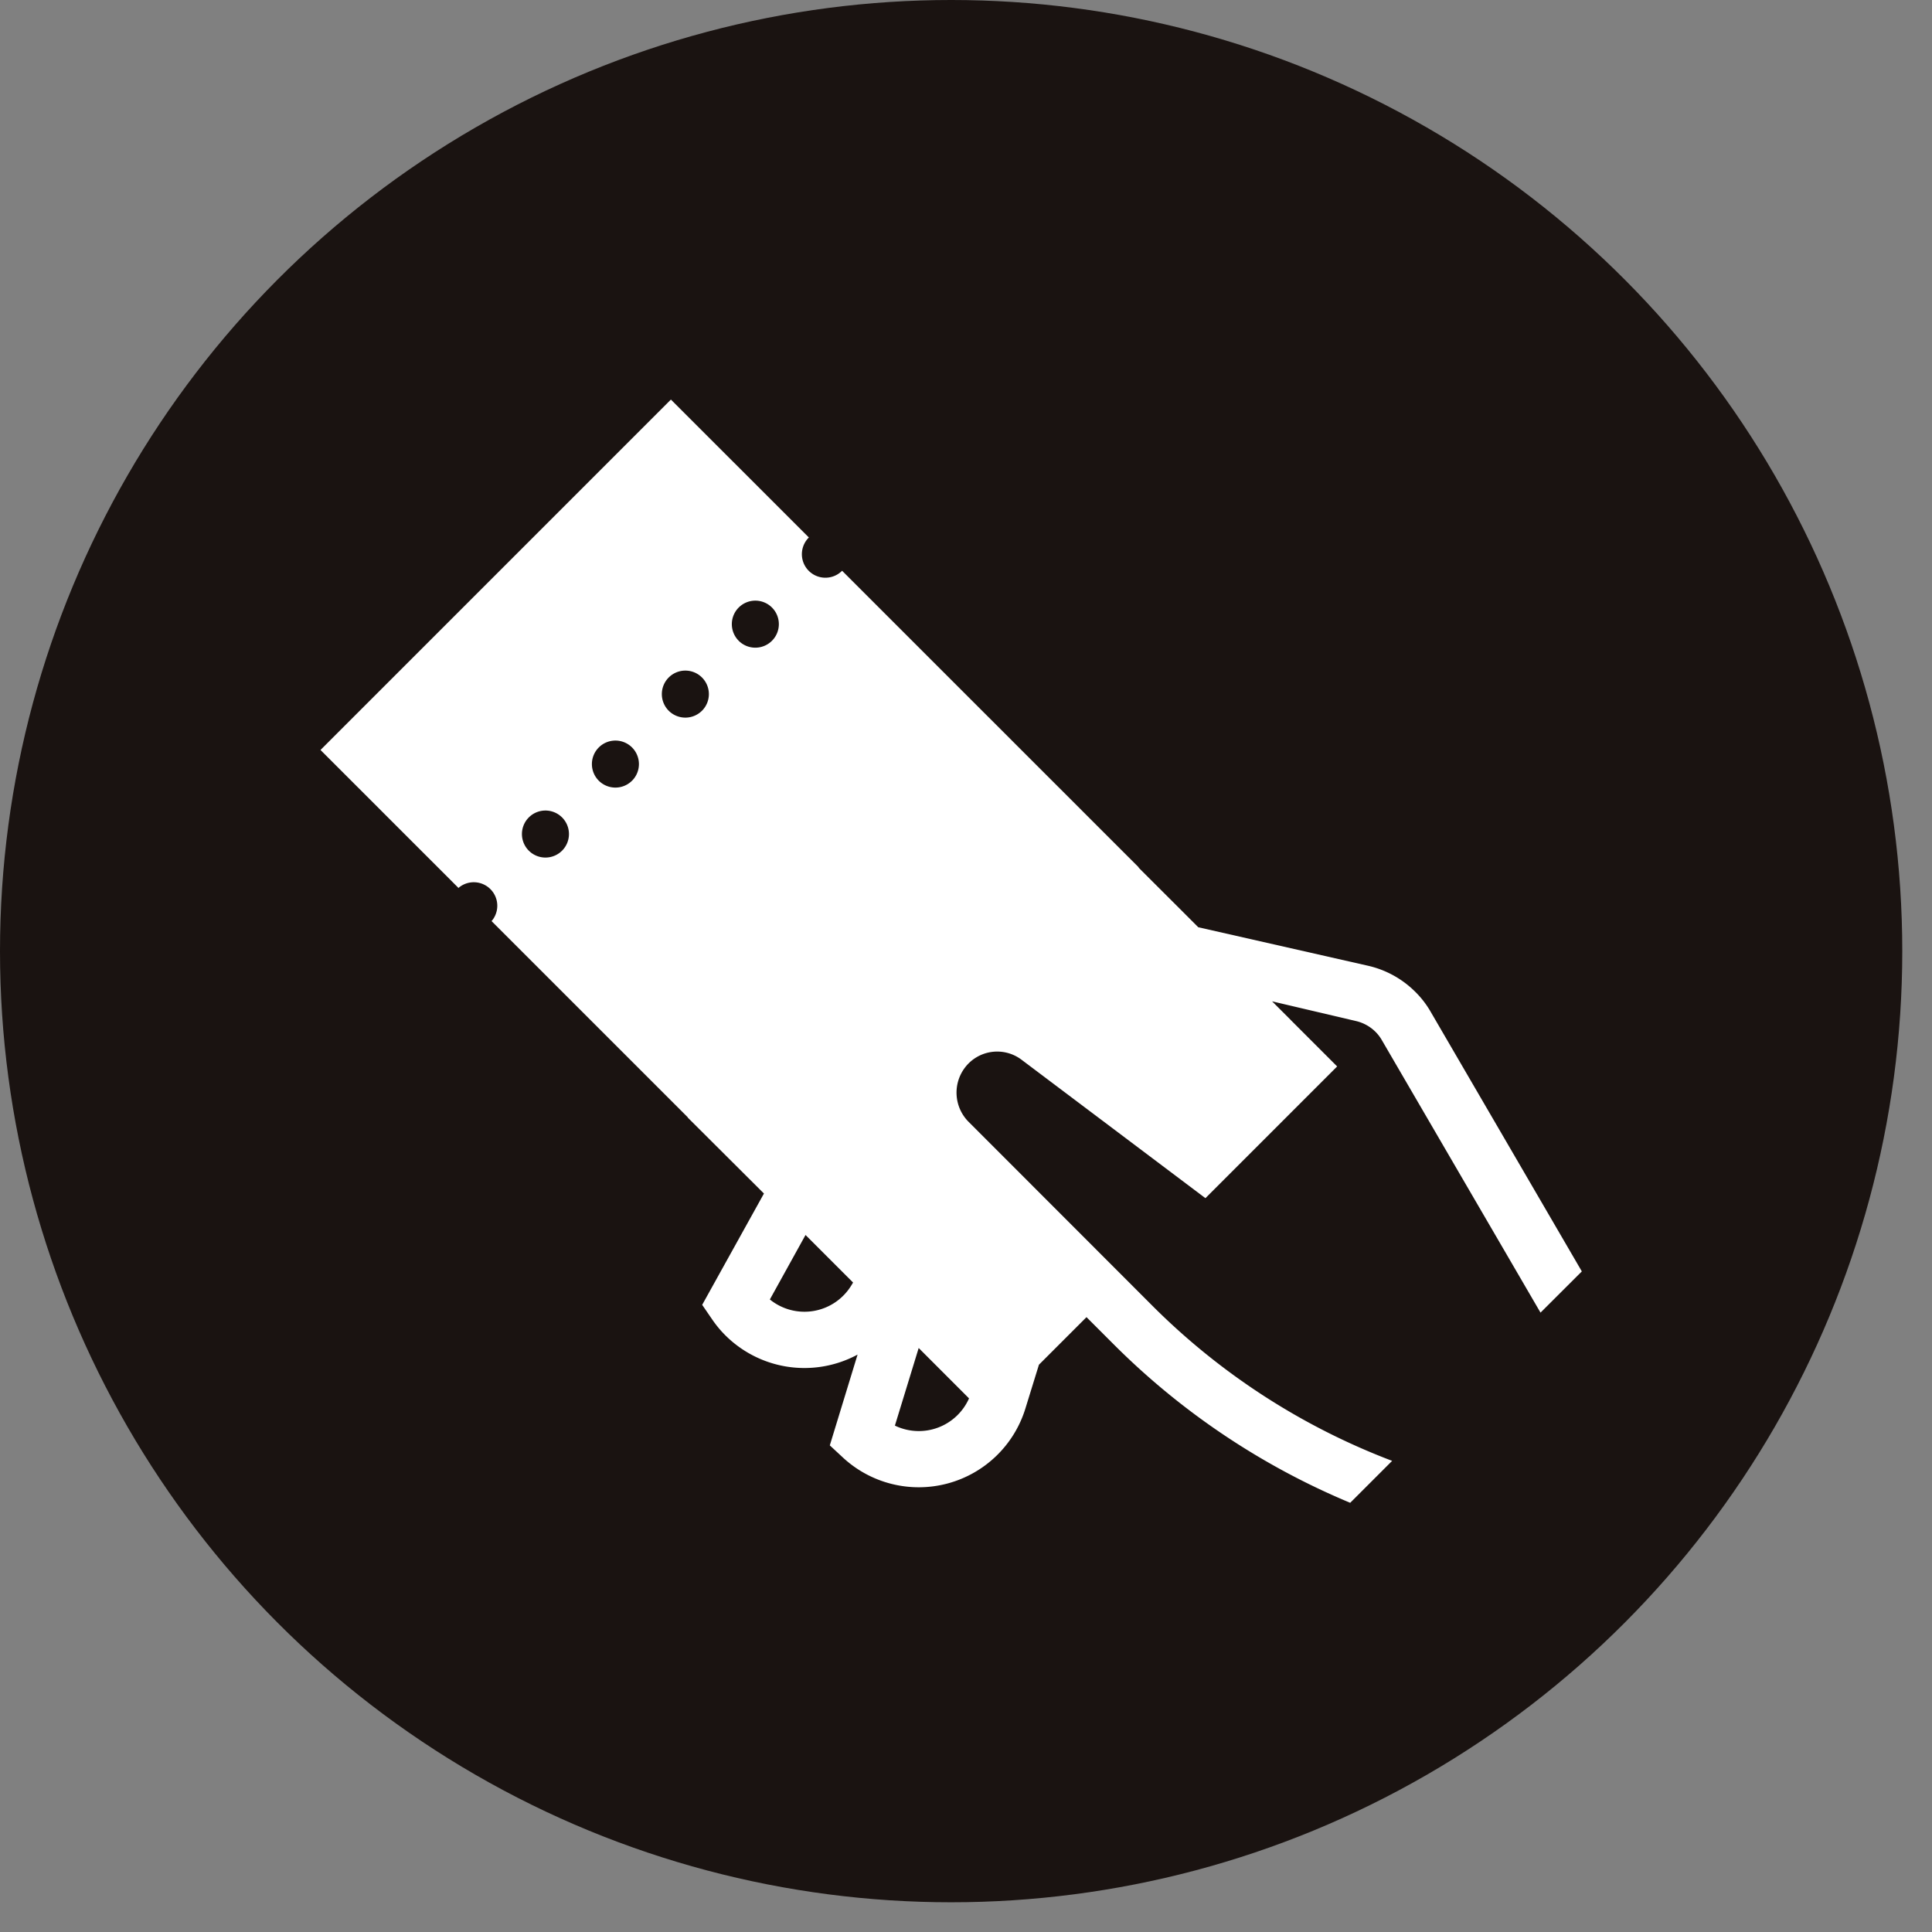
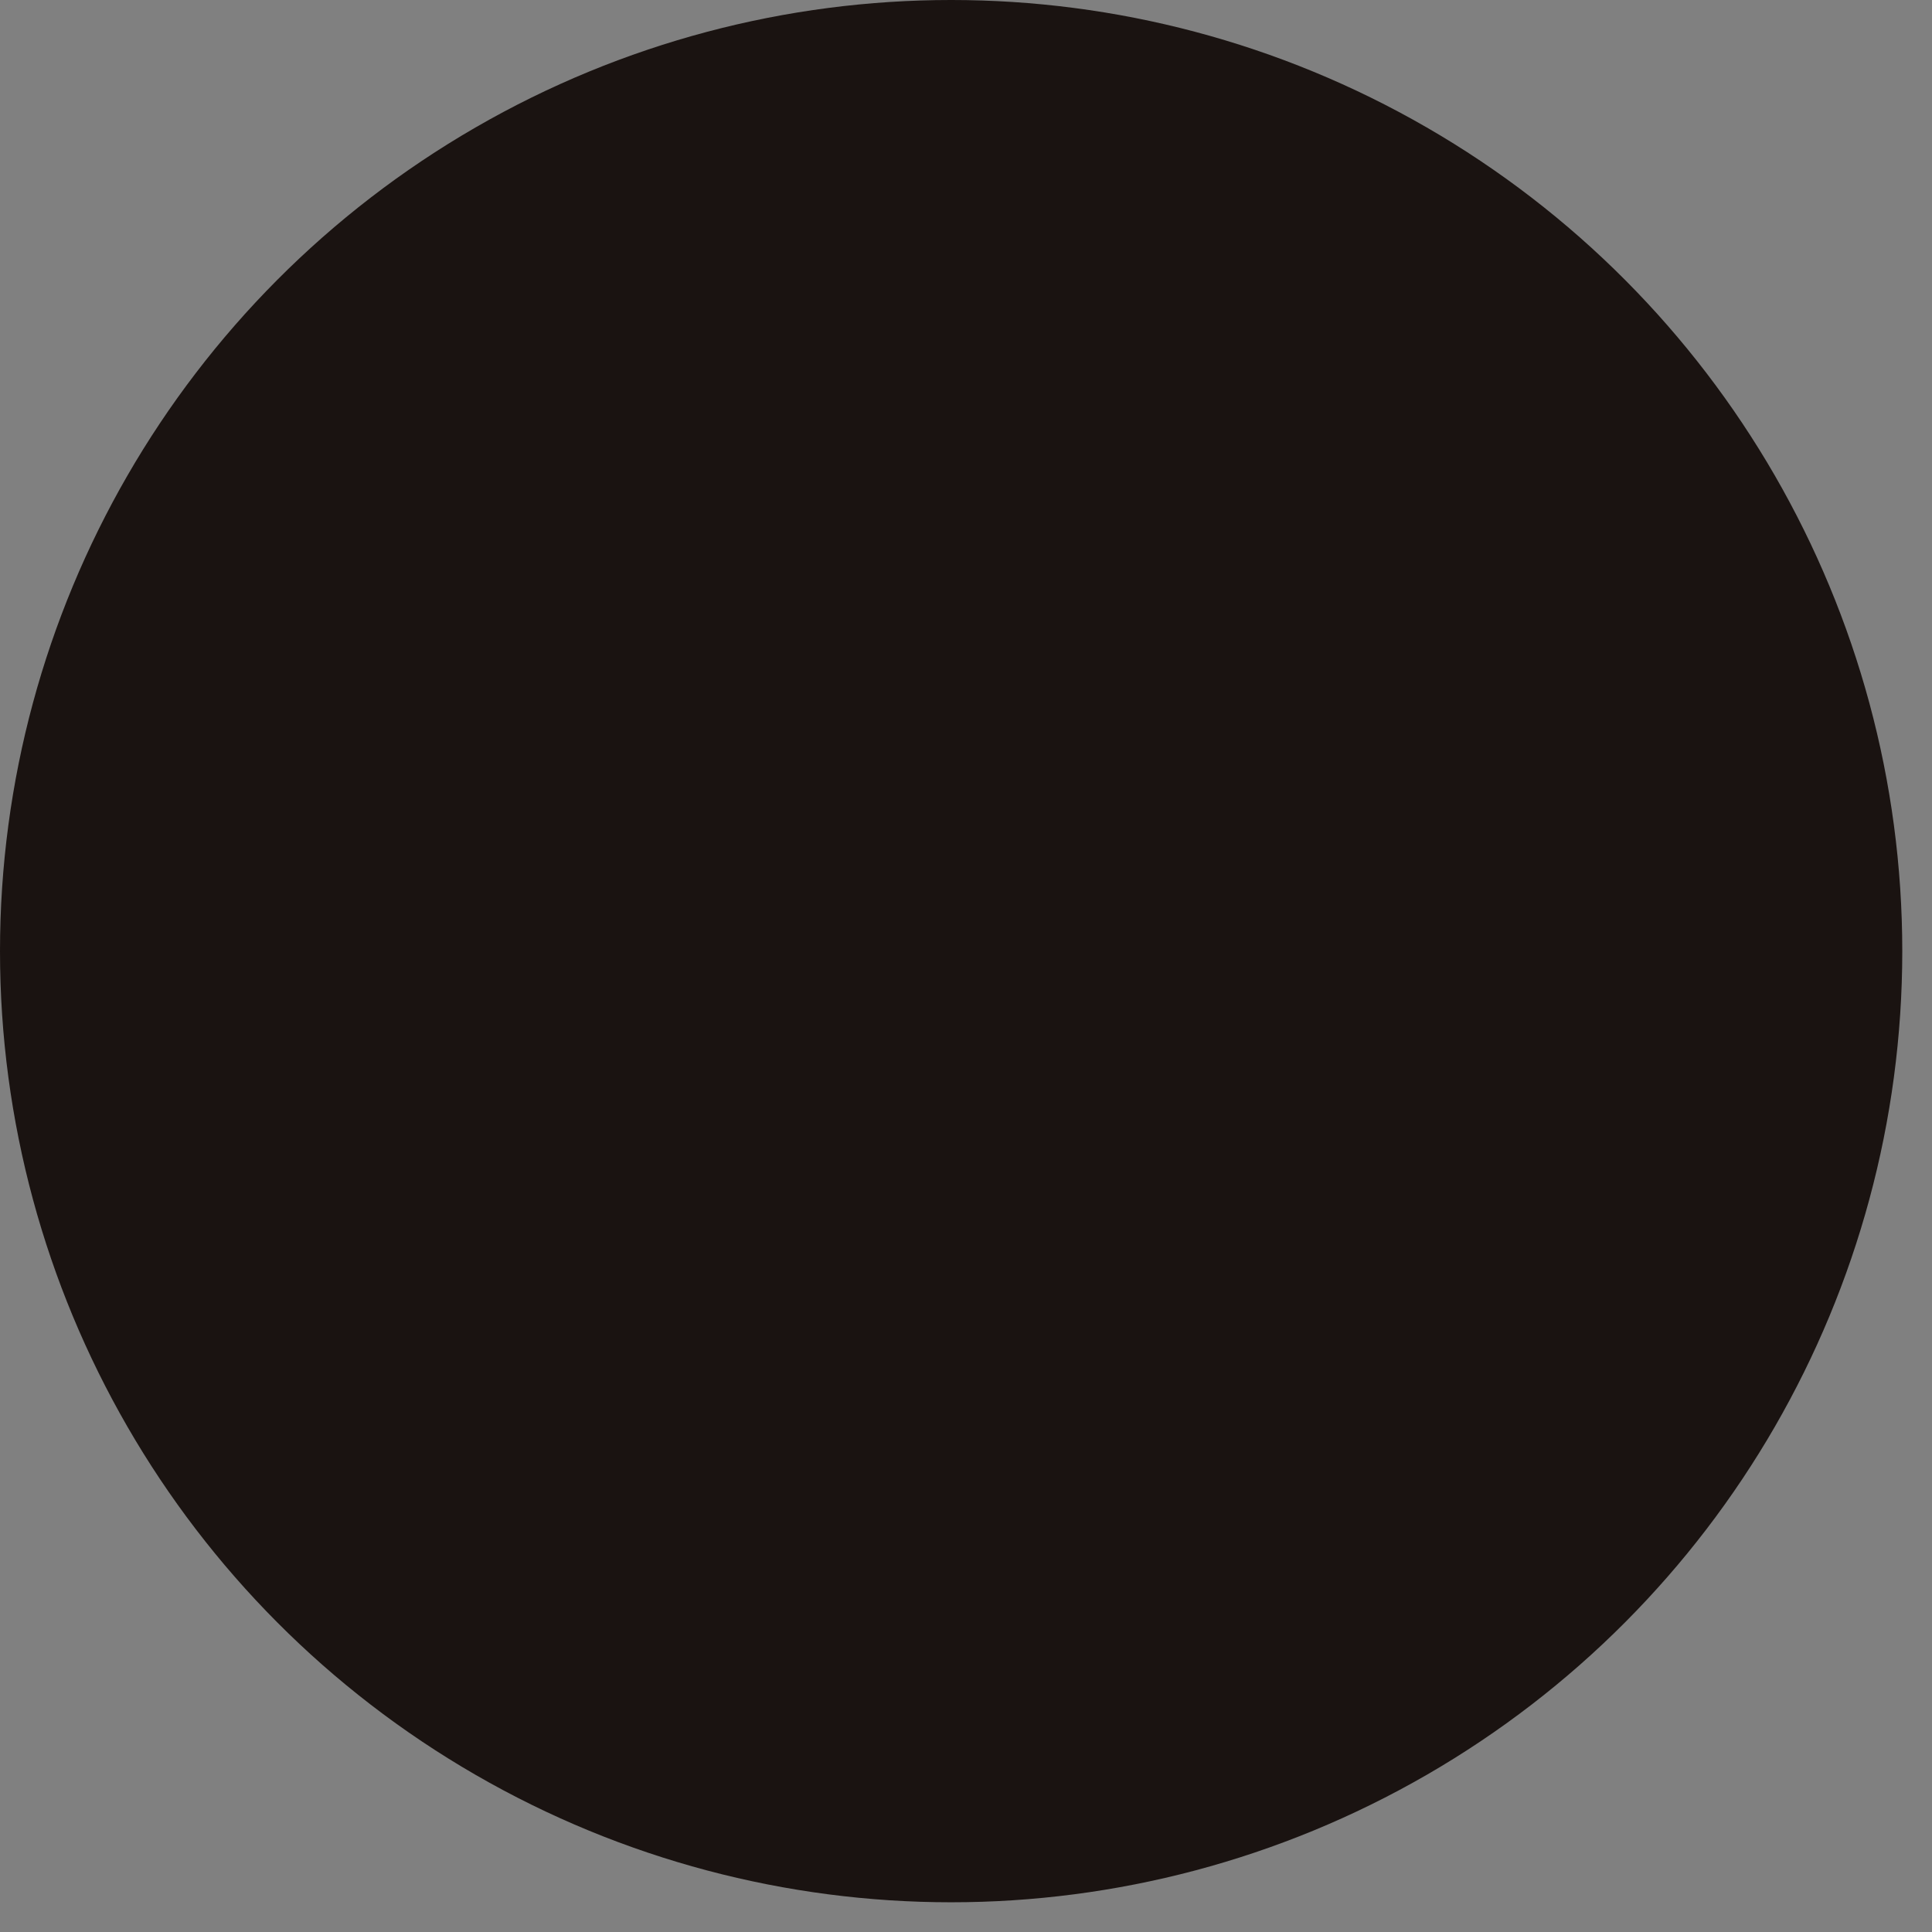
<svg xmlns="http://www.w3.org/2000/svg" width="65" height="65" preserveAspectRatio="xMinYMid" viewBox="0 0 65 65">
  <rect x="0" y="0" width="65" height="65" fill="#808080" stroke="none" />
  <defs>
    <style>.a{fill:#1a1311;}.b{fill:#fff;}</style>
  </defs>
  <g transform="translate(-602.364 -248.148)">
    <g transform="translate(602.364 248.148)">
      <circle class="a" cx="32" cy="32" r="32" />
    </g>
    <g transform="translate(613.145 261.587)">
-       <path class="b" d="M652.008,287.124a1.315,1.315,0,0,1,.233.3l5.336,9.164,1.39-1.387-5.079-8.723a3.153,3.153,0,0,0-.561-.719,3.281,3.281,0,0,0-1.533-.837l-5.732-1.3-.583-.584v0l-1.426-1.423.007-.007-9.983-9.982,0,.005a.791.791,0,0,1-1.119-1.119l.006,0-4.644-4.643-11.789,11.789,4.645,4.645c.005-.005.007-.012.012-.017A.791.791,0,0,1,622.3,283.4c-.005.005-.013.007-.018.011l6.606,6.606-.005.005,0,0,2.567,2.559-2.078,3.745.331.483a3.9,3.9,0,0,0,.269.35A3.767,3.767,0,0,0,634.6,298l-.934,3.054.431.4a3.754,3.754,0,0,0,6.152-1.649l.453-1.465,1.6-1.6.9.9a24.687,24.687,0,0,0,7.972,5.346l1.411-1.411a22.9,22.9,0,0,1-8.083-5.235l-6.19-6.195,0,0a1.393,1.393,0,0,1-.1-1.8,1.36,1.36,0,0,1,1.9-.269l6.191,4.661,4.432-4.432-1.56-1.56-.016-.018-.613-.612,2.806.659A1.372,1.372,0,0,1,652.008,287.124Zm-27.35-6.078a.791.791,0,1,1,0-1.119A.791.791,0,0,1,624.658,281.046Zm2.354-2.354a.791.791,0,1,1,0-1.119A.792.792,0,0,1,627.013,278.692Zm2.353-2.354a.791.791,0,1,1,0-1.119A.791.791,0,0,1,629.366,276.338Zm1.236-2.354a.791.791,0,1,1,1.119,0A.791.791,0,0,1,630.6,273.984Zm3.793,21.682a1.847,1.847,0,0,1-2.745.479l1.2-2.169,1.6,1.6Zm3.956,3.807a1.849,1.849,0,0,1-2.494.916l.8-2.611Z" transform="translate(-616.529 -265.865)" />
-     </g>
+       </g>
  </g>
</svg>